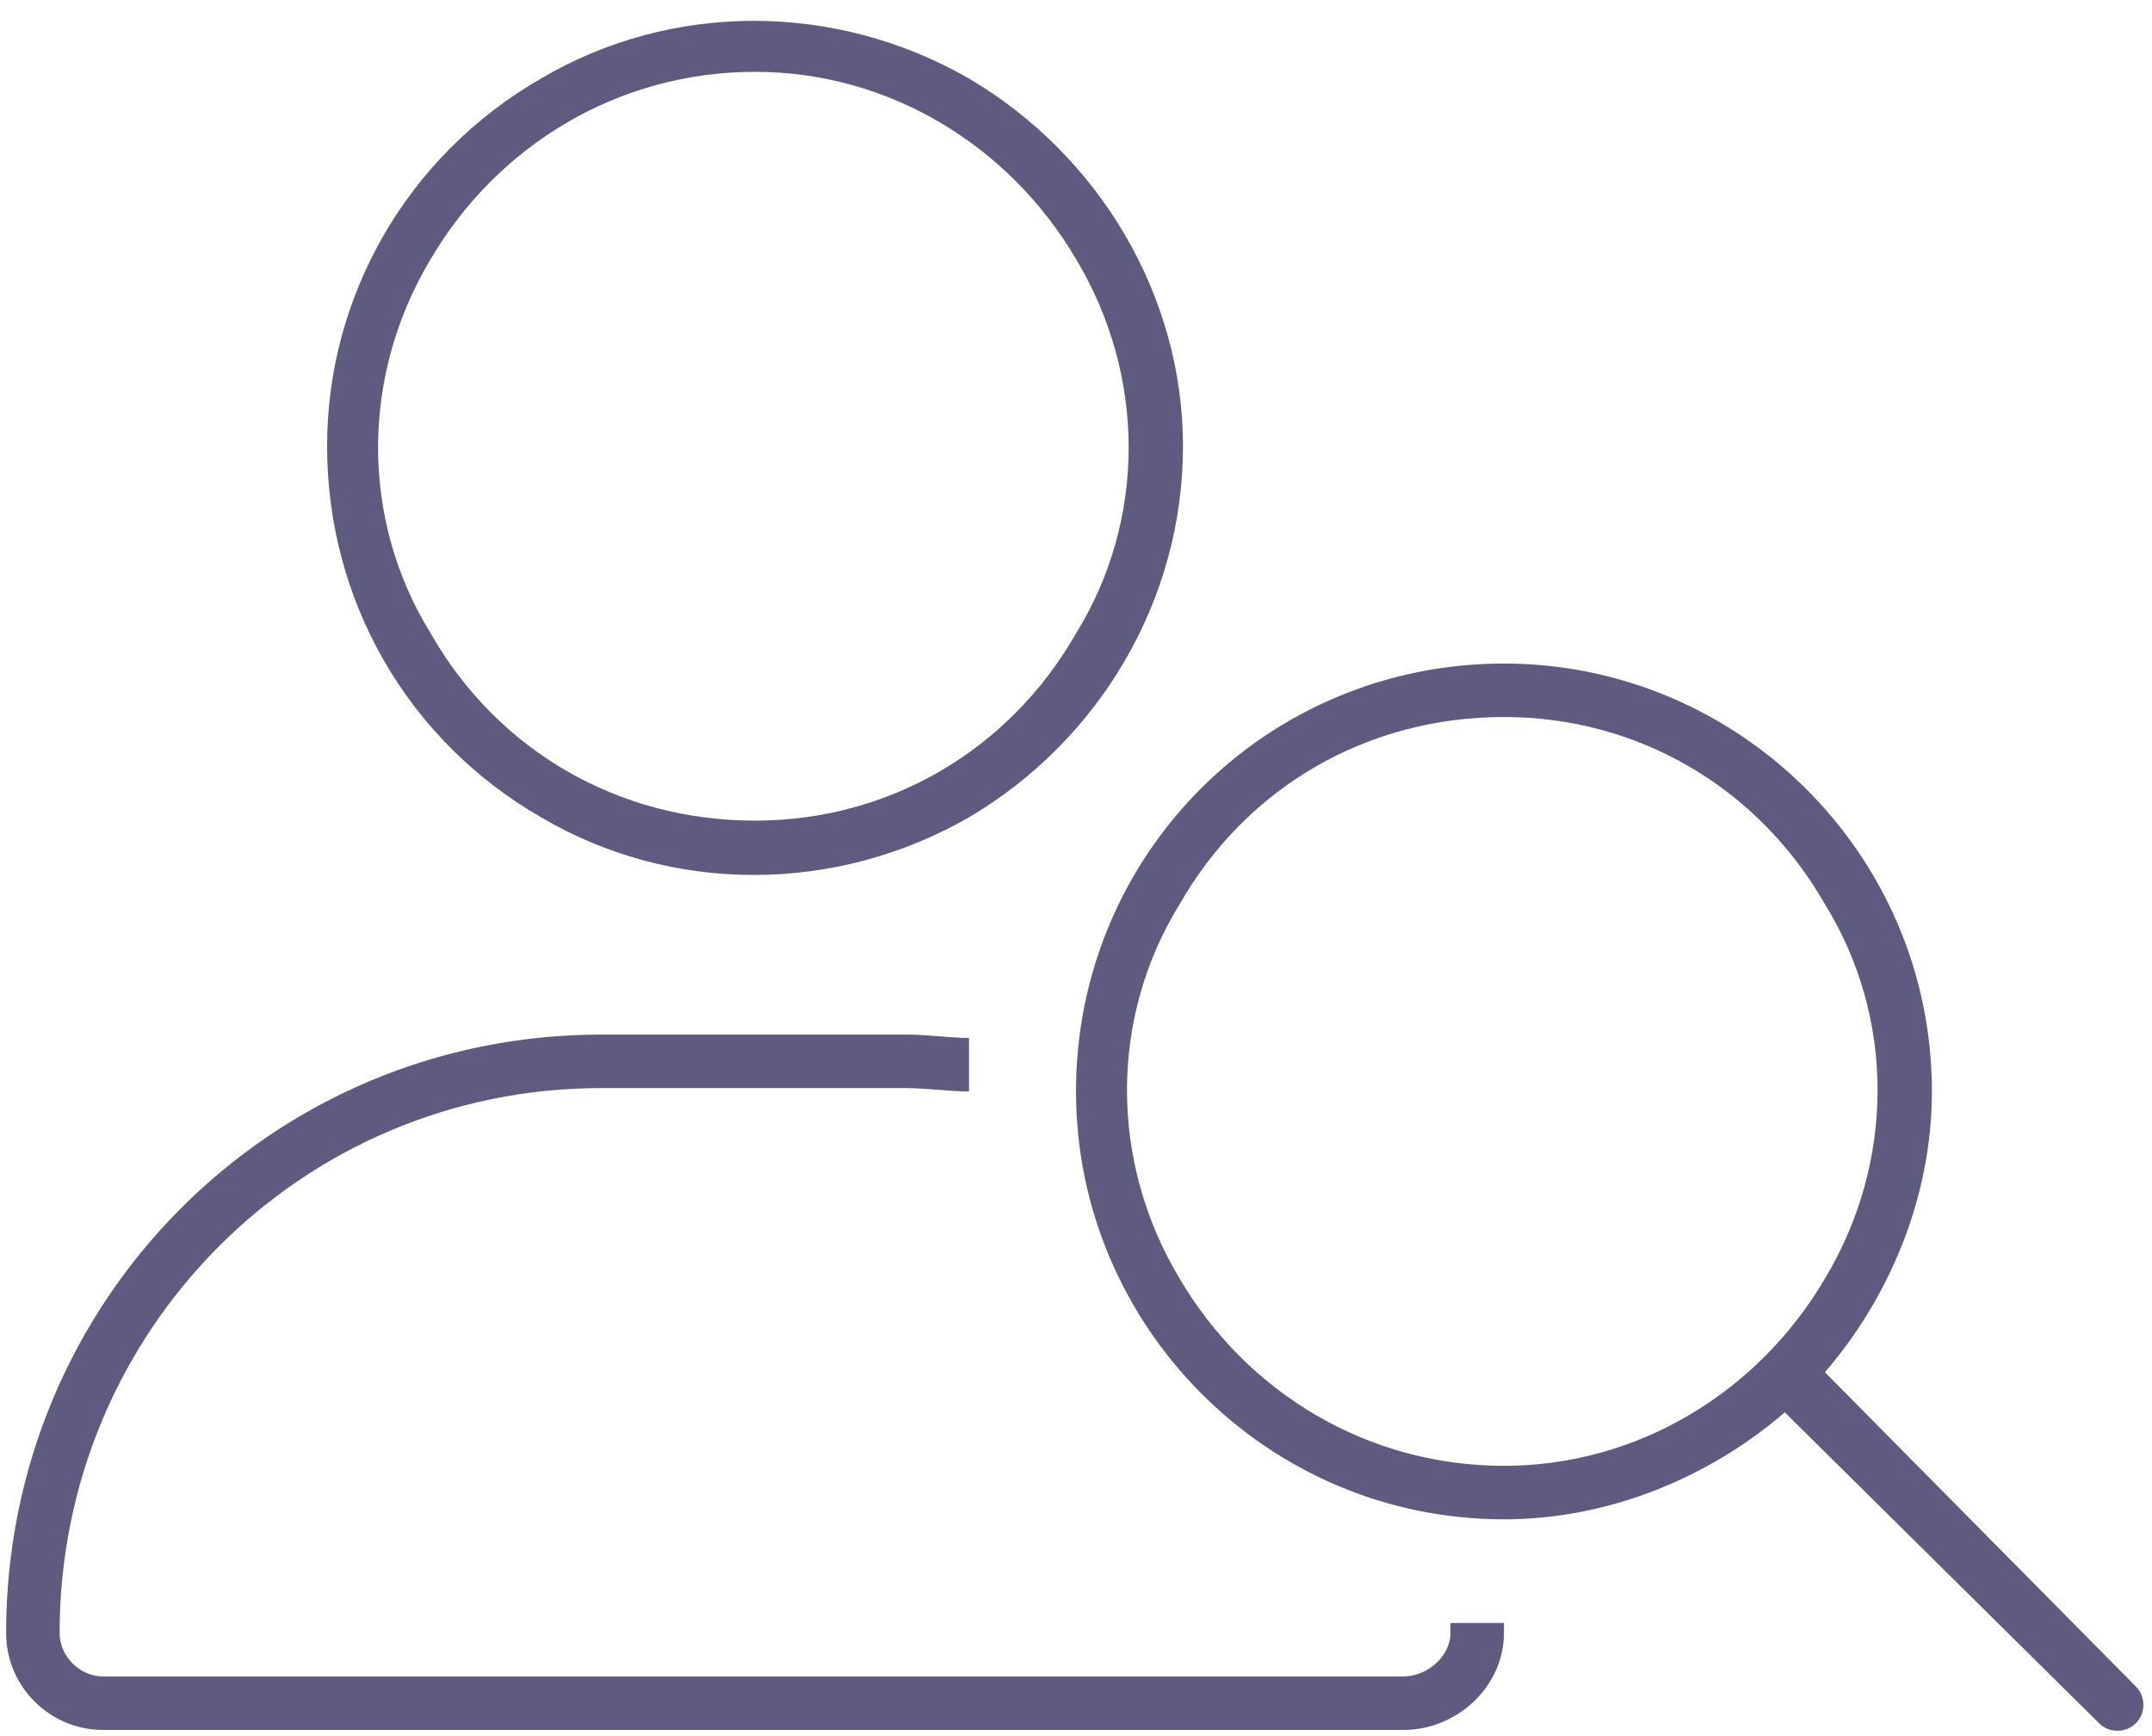
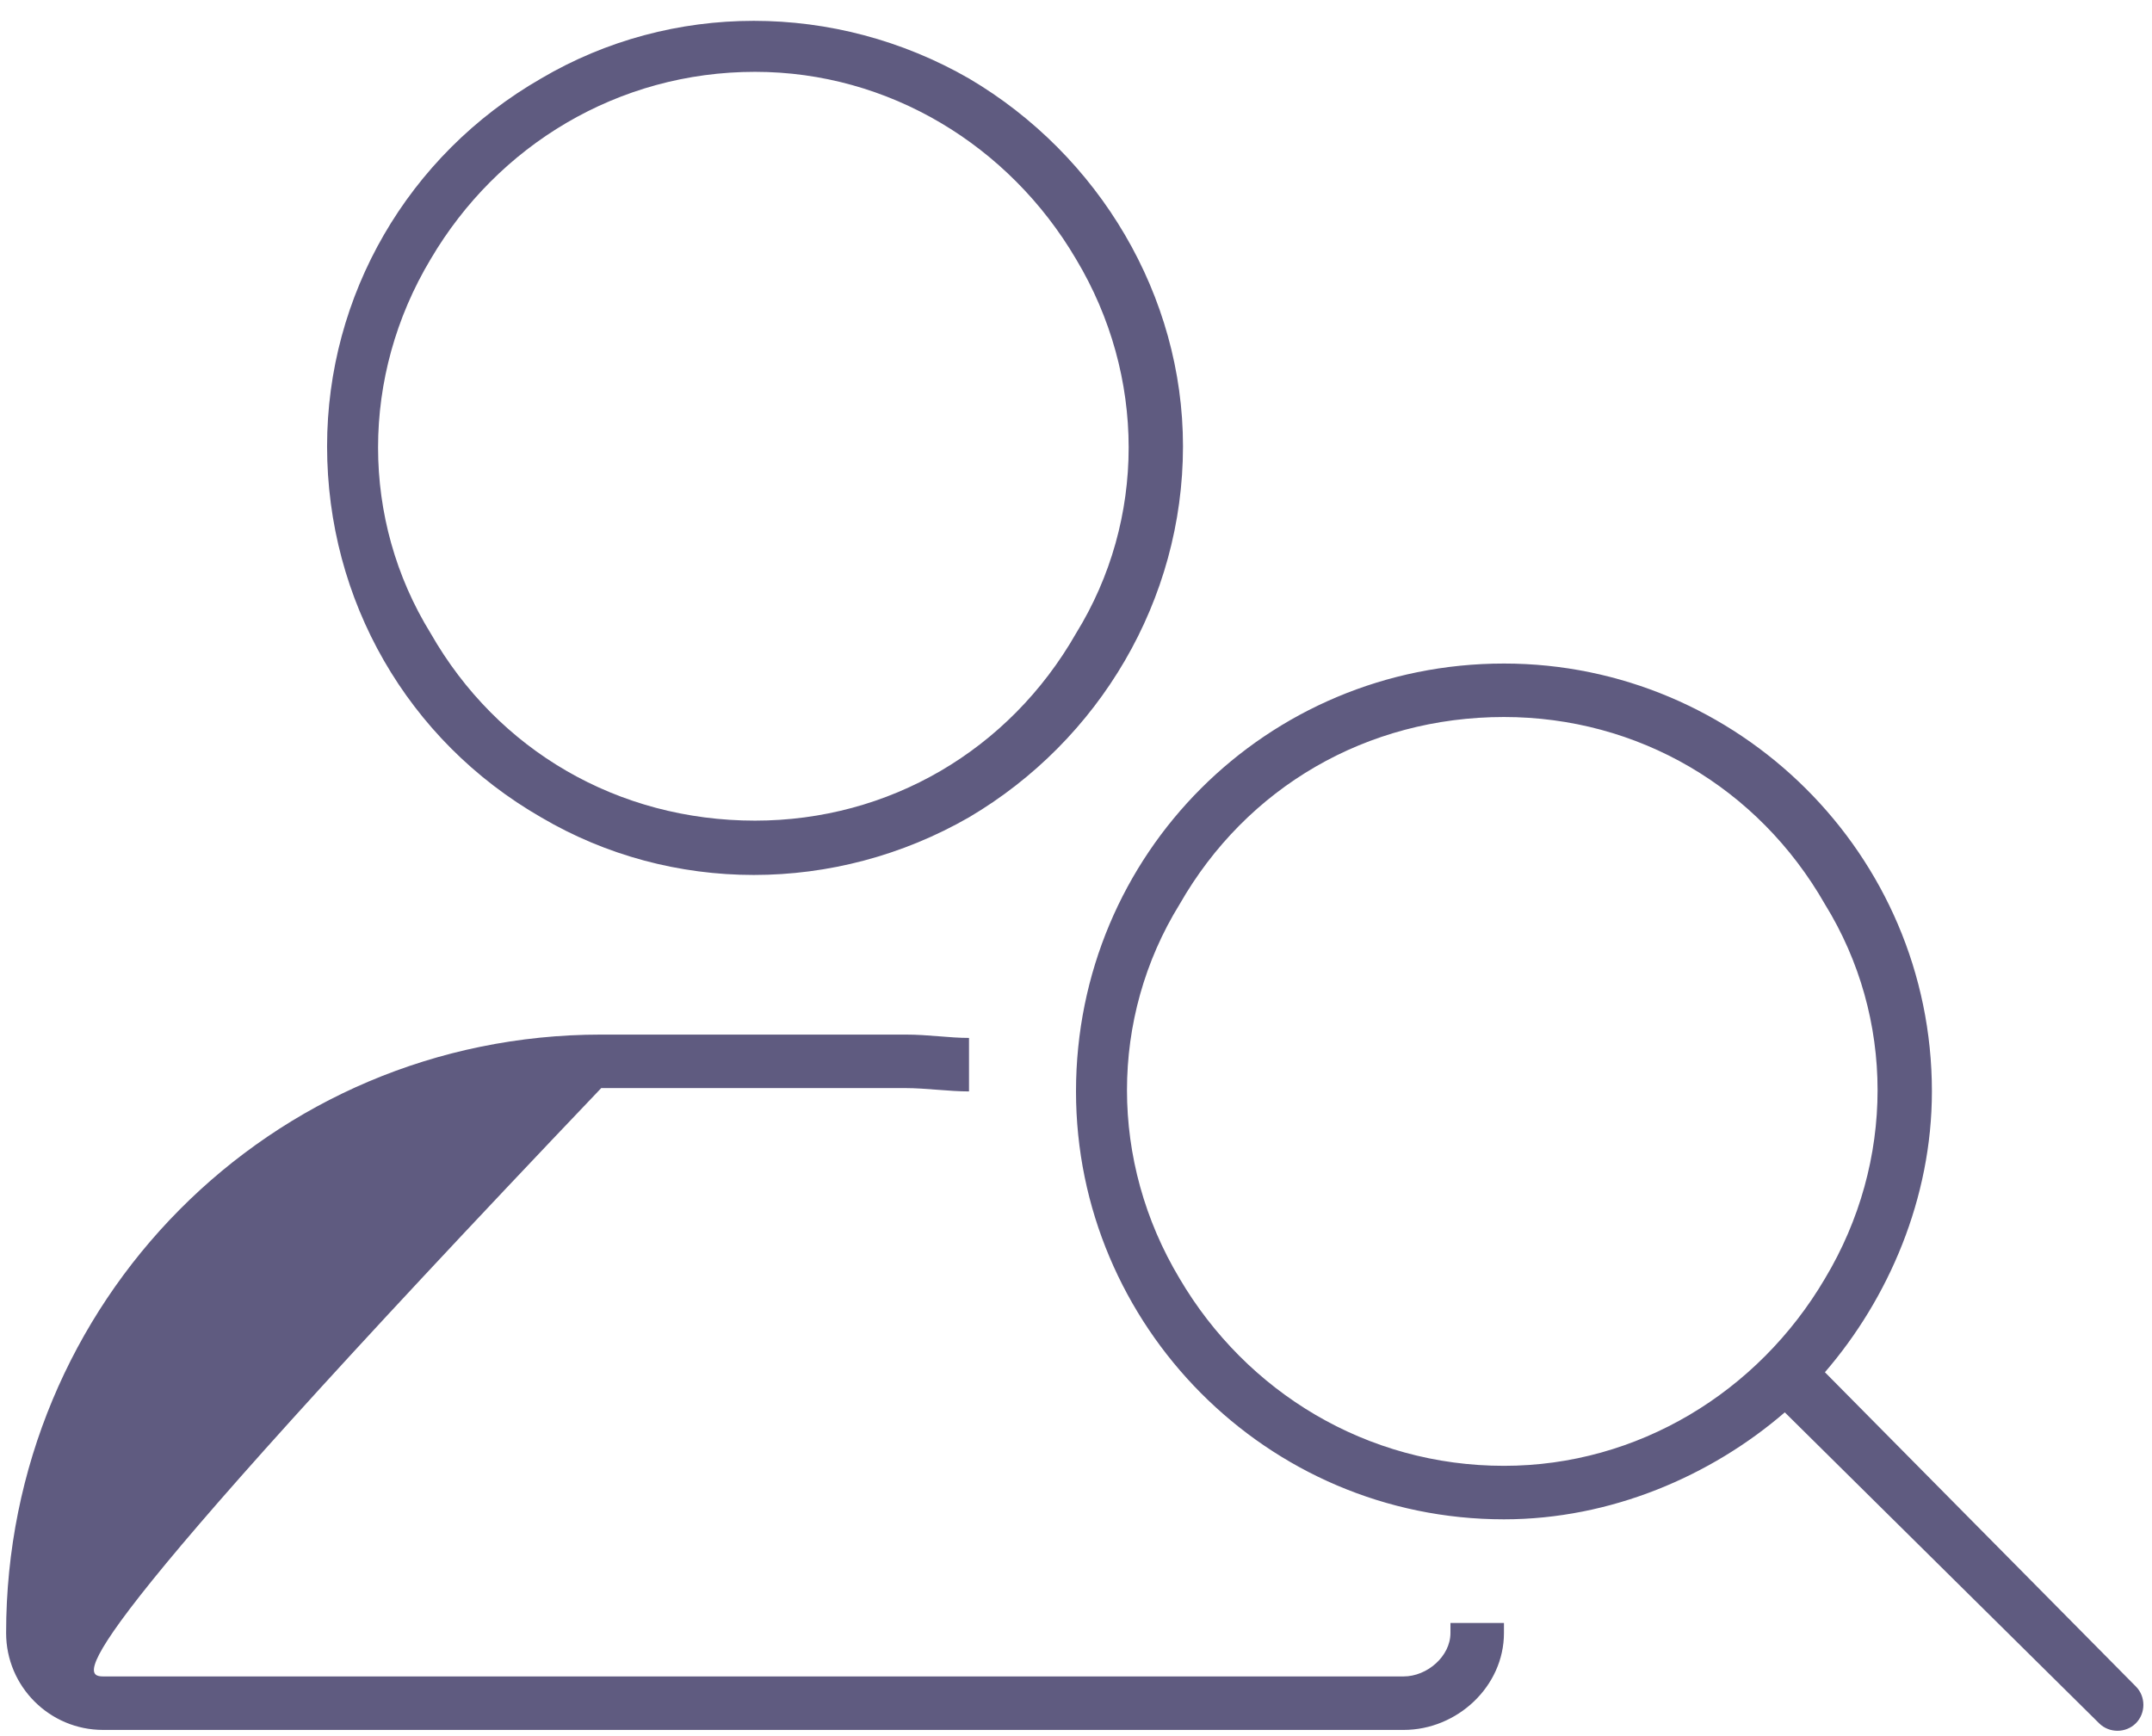
<svg xmlns="http://www.w3.org/2000/svg" width="88" height="71" viewBox="0 0 88 71" fill="none">
-   <path d="M30.875 2.938C25.27 2.938 20.348 5.945 17.613 10.594C14.742 15.379 14.742 21.258 17.613 25.906C20.348 30.691 25.27 33.562 30.875 33.562C36.344 33.562 41.266 30.691 44 25.906C46.871 21.258 46.871 15.379 44 10.594C41.266 5.945 36.344 2.938 30.875 2.938ZM24.586 44.5C12.281 44.5 2.438 54.48 2.438 66.785C2.438 67.742 3.258 68.562 4.215 68.562H57.398C58.355 68.562 59.312 67.742 59.312 66.785C59.312 66.648 59.312 66.512 59.312 66.375C59.996 66.375 60.68 66.375 61.5 66.375C61.5 66.512 61.5 66.648 61.5 66.785C61.5 68.973 59.586 70.75 57.398 70.75H4.215C2.027 70.75 0.25 68.973 0.25 66.785C0.25 53.25 11.051 42.312 24.586 42.312H37.027C37.984 42.312 38.805 42.449 39.625 42.449C39.625 43.133 39.625 43.816 39.625 44.5V44.637C38.805 44.637 37.848 44.5 37.027 44.5H24.586ZM48.375 18.25C48.375 24.539 44.957 30.281 39.625 33.426C34.156 36.57 27.457 36.57 22.125 33.426C16.656 30.281 13.375 24.539 13.375 18.25C13.375 12.098 16.656 6.355 22.125 3.211C27.457 0.066 34.156 0.066 39.625 3.211C44.957 6.355 48.375 12.098 48.375 18.25ZM61.5 29.324C55.895 29.324 50.973 32.195 48.238 36.98C45.367 41.629 45.367 47.508 48.238 52.293C50.973 56.941 55.895 59.949 61.5 59.949C66.969 59.949 71.891 56.941 74.625 52.293C77.496 47.508 77.496 41.629 74.625 36.98C71.891 32.195 66.969 29.324 61.5 29.324ZM61.5 62.137C51.793 62.137 44 54.207 44 44.637C44 34.93 51.793 27.137 61.5 27.137C71.07 27.137 79 34.93 79 44.637C79 49.012 77.223 53.113 74.625 56.121L87.34 68.973C87.75 69.383 87.75 70.066 87.34 70.477C86.93 70.887 86.246 70.887 85.836 70.477L72.984 57.762C69.977 60.359 65.875 62.137 61.5 62.137Z" fill="#5F5B80" />
+   <path d="M30.875 2.938C25.27 2.938 20.348 5.945 17.613 10.594C14.742 15.379 14.742 21.258 17.613 25.906C20.348 30.691 25.27 33.562 30.875 33.562C36.344 33.562 41.266 30.691 44 25.906C46.871 21.258 46.871 15.379 44 10.594C41.266 5.945 36.344 2.938 30.875 2.938ZM24.586 44.5C2.438 67.742 3.258 68.562 4.215 68.562H57.398C58.355 68.562 59.312 67.742 59.312 66.785C59.312 66.648 59.312 66.512 59.312 66.375C59.996 66.375 60.68 66.375 61.5 66.375C61.5 66.512 61.5 66.648 61.5 66.785C61.5 68.973 59.586 70.75 57.398 70.75H4.215C2.027 70.75 0.25 68.973 0.25 66.785C0.25 53.25 11.051 42.312 24.586 42.312H37.027C37.984 42.312 38.805 42.449 39.625 42.449C39.625 43.133 39.625 43.816 39.625 44.5V44.637C38.805 44.637 37.848 44.5 37.027 44.5H24.586ZM48.375 18.25C48.375 24.539 44.957 30.281 39.625 33.426C34.156 36.57 27.457 36.57 22.125 33.426C16.656 30.281 13.375 24.539 13.375 18.25C13.375 12.098 16.656 6.355 22.125 3.211C27.457 0.066 34.156 0.066 39.625 3.211C44.957 6.355 48.375 12.098 48.375 18.25ZM61.5 29.324C55.895 29.324 50.973 32.195 48.238 36.98C45.367 41.629 45.367 47.508 48.238 52.293C50.973 56.941 55.895 59.949 61.5 59.949C66.969 59.949 71.891 56.941 74.625 52.293C77.496 47.508 77.496 41.629 74.625 36.98C71.891 32.195 66.969 29.324 61.5 29.324ZM61.5 62.137C51.793 62.137 44 54.207 44 44.637C44 34.93 51.793 27.137 61.5 27.137C71.07 27.137 79 34.93 79 44.637C79 49.012 77.223 53.113 74.625 56.121L87.34 68.973C87.75 69.383 87.75 70.066 87.34 70.477C86.93 70.887 86.246 70.887 85.836 70.477L72.984 57.762C69.977 60.359 65.875 62.137 61.5 62.137Z" fill="#5F5B80" />
</svg>